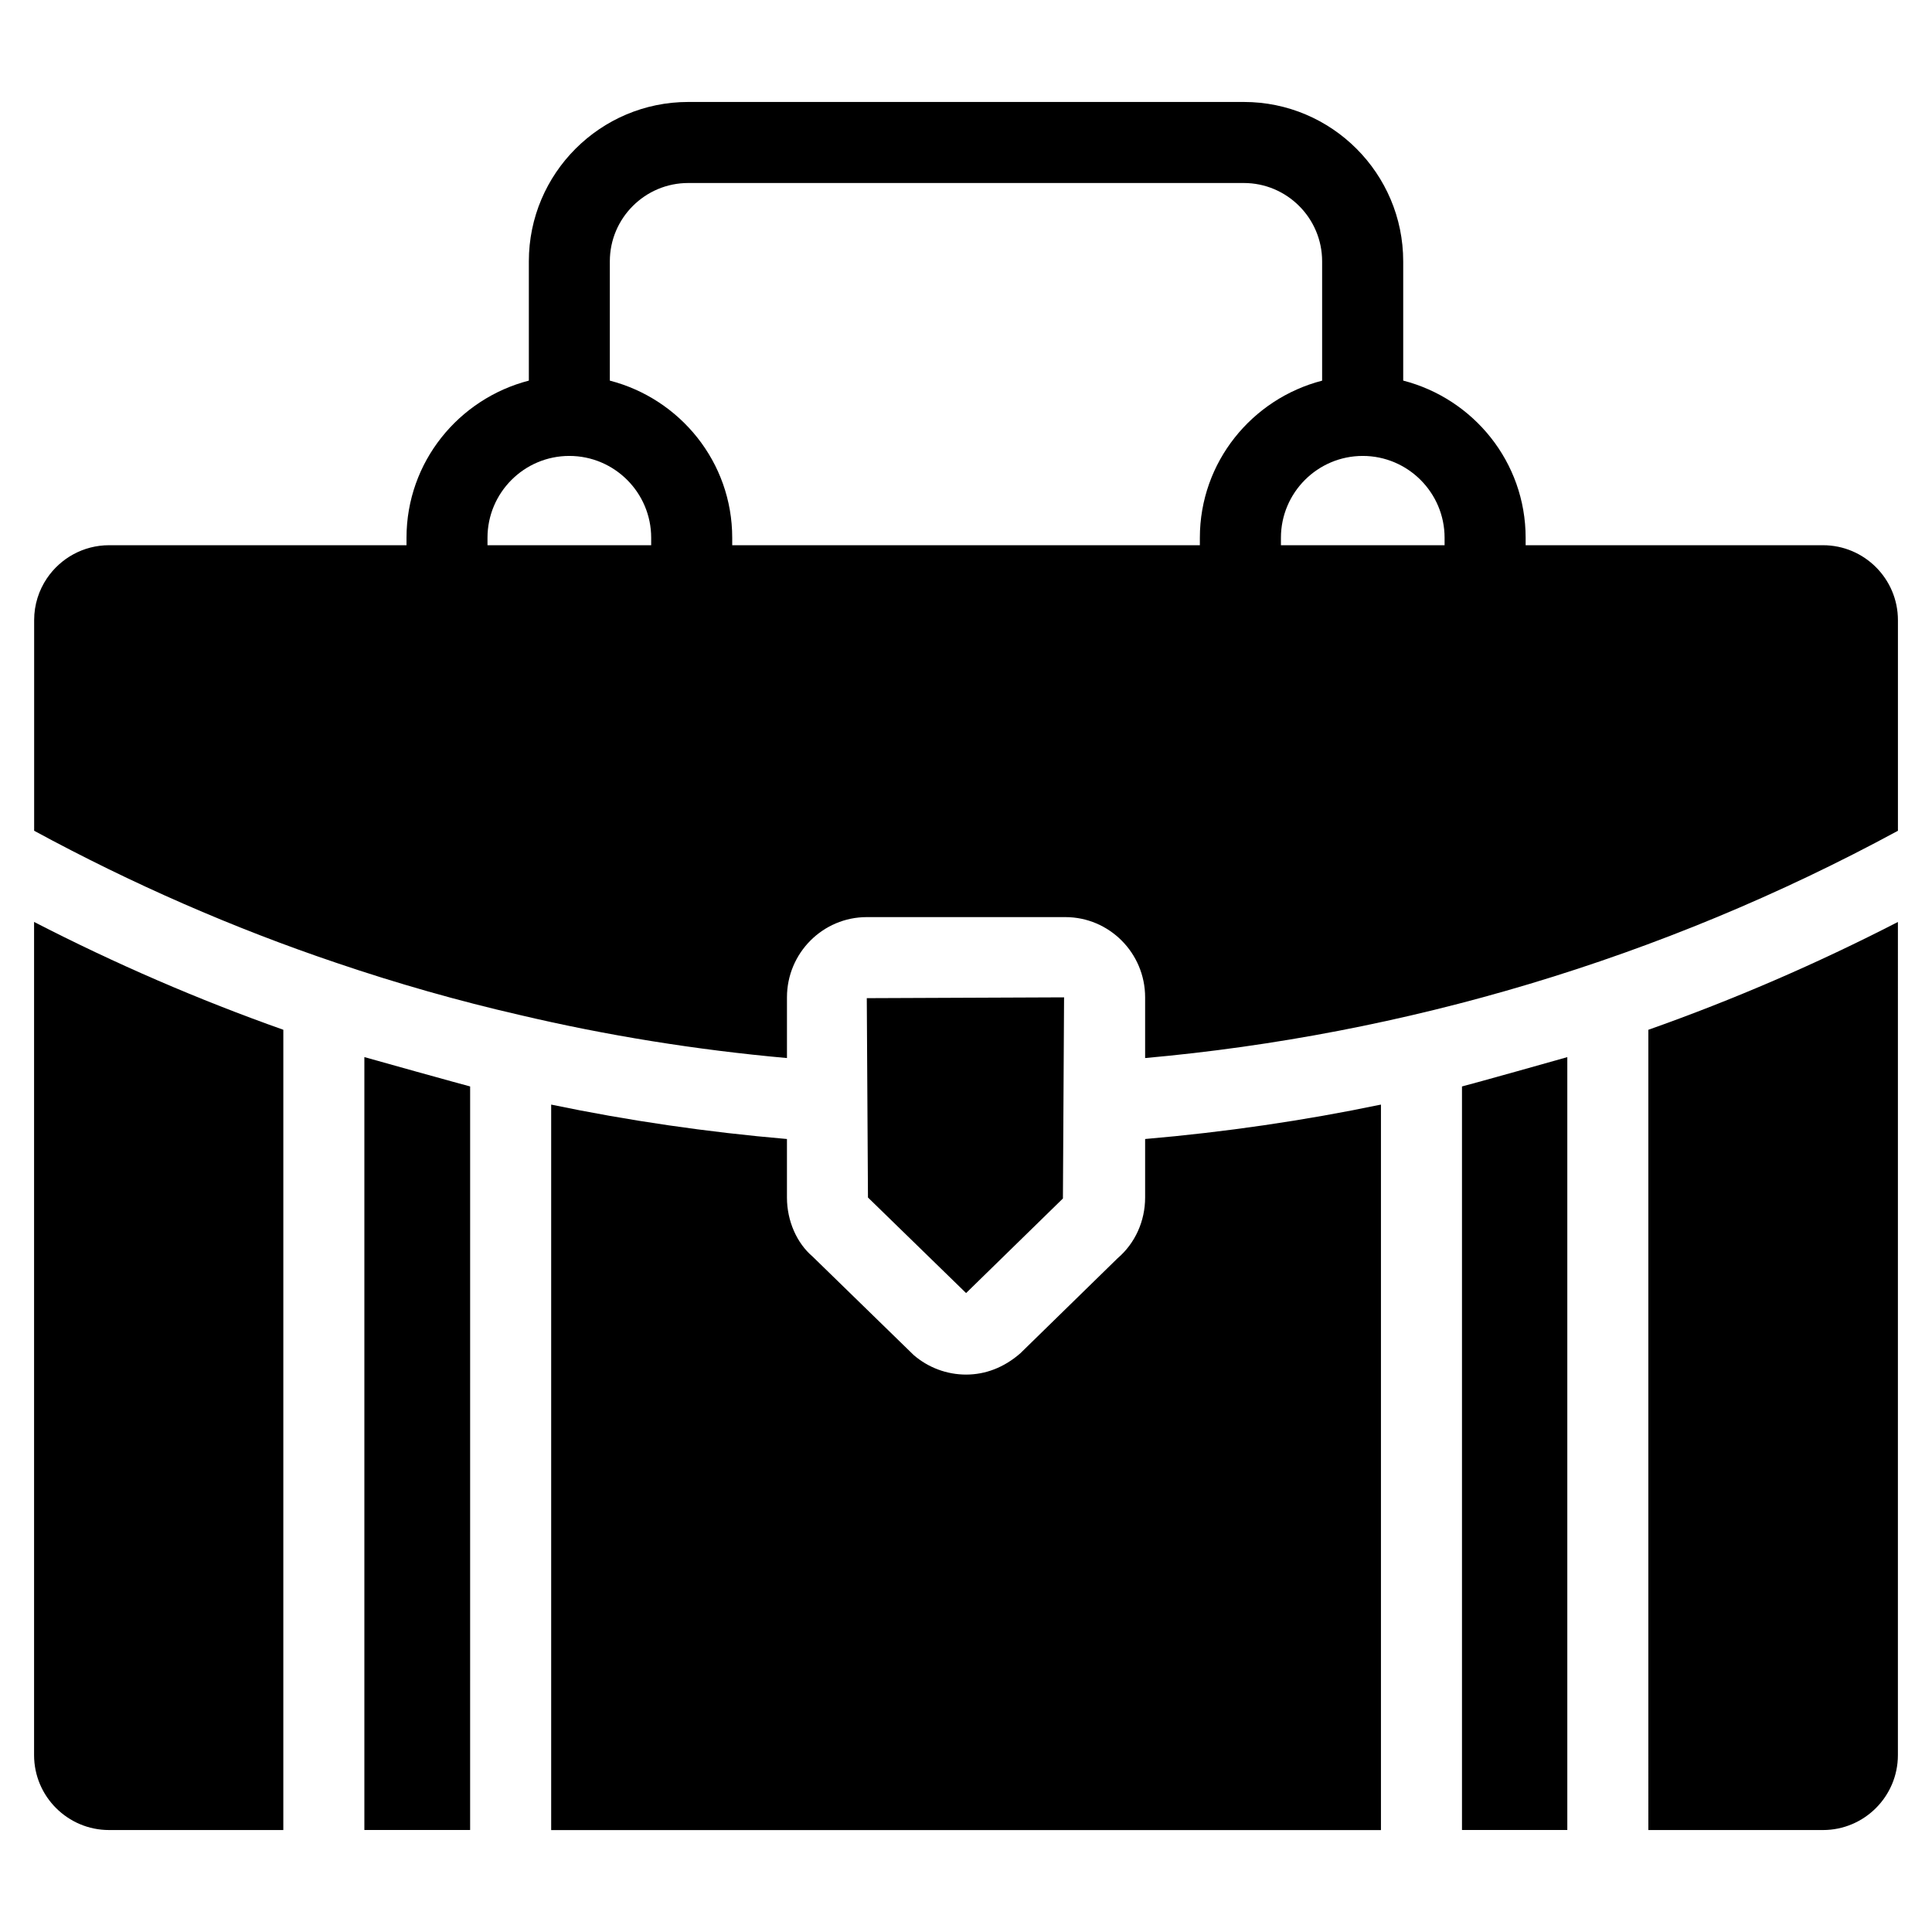
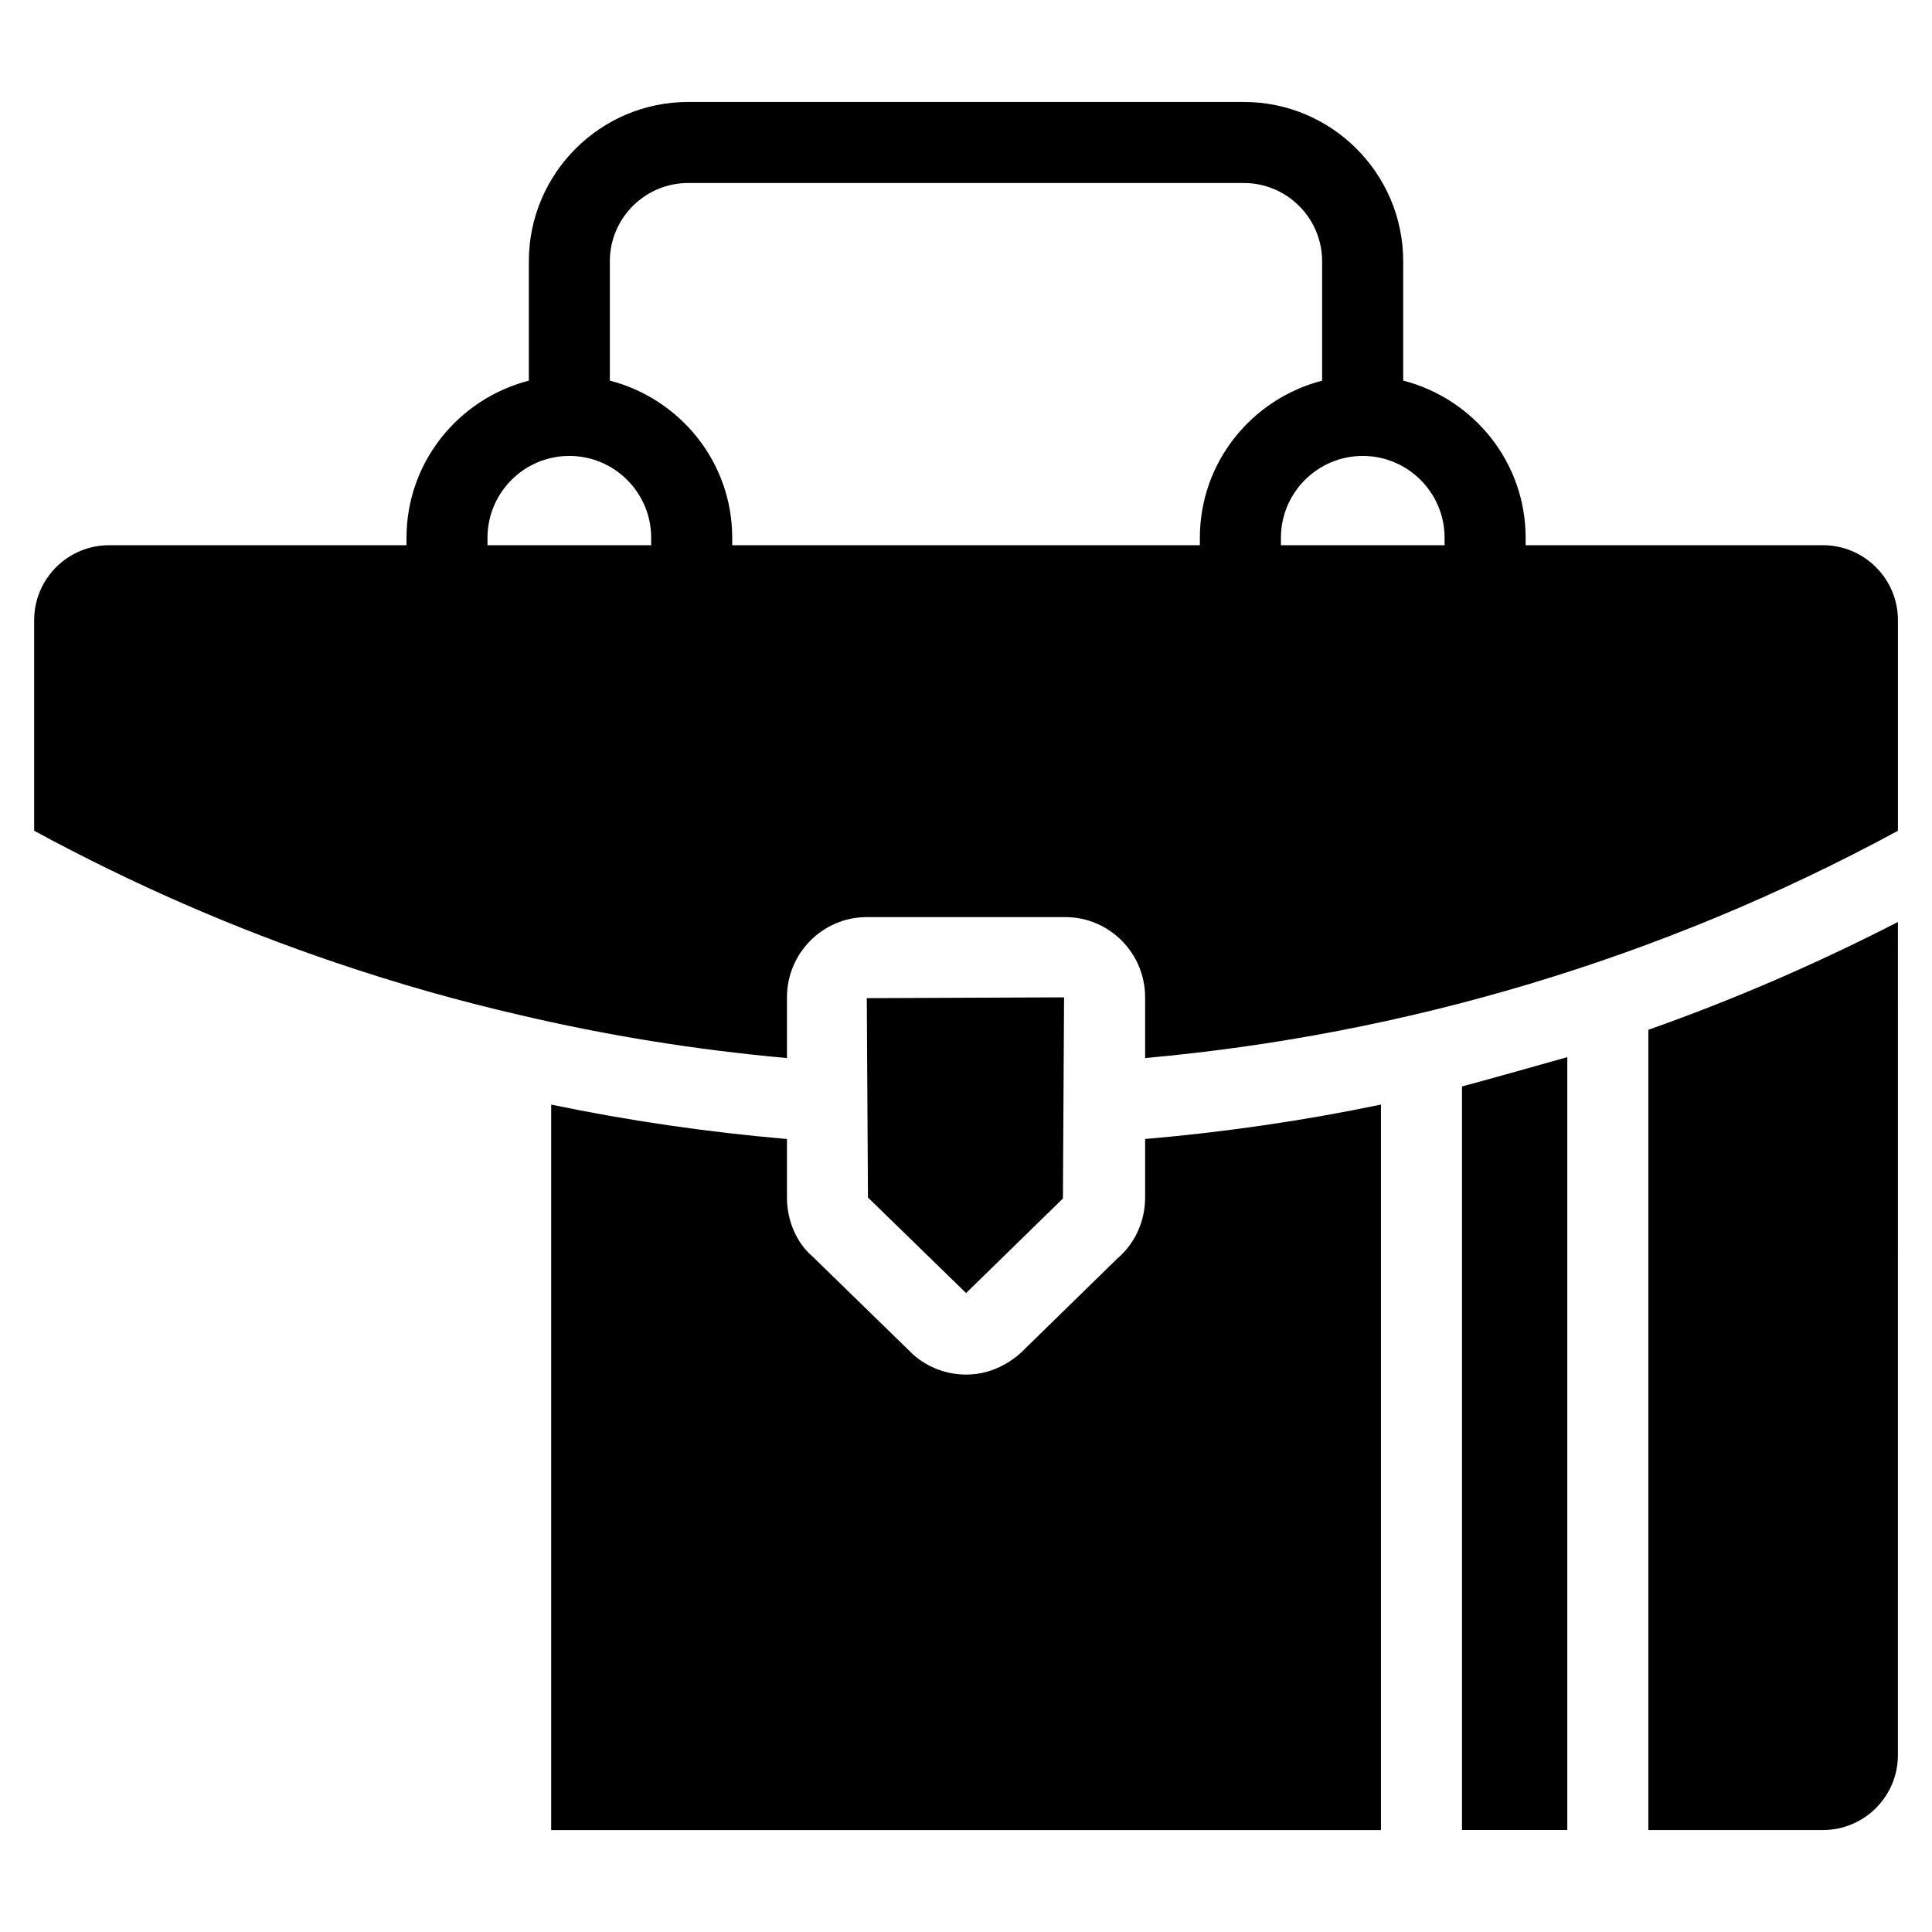
<svg xmlns="http://www.w3.org/2000/svg" fill="#000000" width="800px" height="800px" version="1.1" viewBox="144 144 512 512">
  <g>
    <path d="m447.47 461.35c0 6.269-2.664 12.148-7.309 16.113l-25.773 25.184c-4.34 3.785-9.281 5.633-14.367 5.633-5.098 0-10.035-1.844-13.906-5.195l-26.781-26.094c-4.133-3.512-6.785-9.379-6.785-15.633v-15.508c-21.156-1.82-42.074-4.871-62.484-9.121v192.26h219.9v-192.26c-20.395 4.246-41.32 7.297-62.496 9.121z" />
-     <path d="m374.02 461.35 26.004 25.324 25.66-25.062 0.305-53.305-52.281 0.215c0.012 2.172 0.328 55.398 0.312 52.828z" />
-     <path d="m153.03 609.12c0 10.953 8.914 19.859 19.871 19.859h46.18l0.004-212.08c-22.422-7.934-44.539-17.496-66.055-28.578z" />
-     <path d="m240.56 424.14v204.82h28.027l0.004-197.04c-1.602-0.395-26.953-7.449-28.031-7.781z" />
+     <path d="m374.02 461.35 26.004 25.324 25.66-25.062 0.305-53.305-52.281 0.215c0.012 2.172 0.328 55.398 0.312 52.828" />
    <path d="m627.11 288.49h-78.801v-1.973c0-20.082-13.84-36.859-32.445-41.656v-31.602c0-23.289-18.949-42.238-42.238-42.238h-147.23c-23.301 0-42.246 18.949-42.246 42.238v31.609c-18.59 4.805-32.422 21.574-32.422 41.648v1.973h-78.816c-6.844 0-12.891 3.481-16.469 8.762-2.141 3.168-3.394 6.984-3.394 11.09v55.82c25.91 14.055 52.859 25.832 80.207 35.043 15.961 5.422 32.254 10.055 48.477 13.777 22.996 5.426 46.758 9.254 70.82 11.414v-16.09c0-11.723 9.488-21.262 21.16-21.262h52.609c11.66 0 21.148 9.535 21.148 21.262v16.09c68.602-6.156 136.74-26.207 199.5-60.23v-55.812c0.008-10.949-8.906-19.863-19.852-19.863zm-100.28-1.973v1.973h-43.371v-1.973c0-11.961 9.73-21.691 21.684-21.691 11.953 0.004 21.688 9.734 21.688 21.691zm-253.64 0c0-11.961 9.73-21.691 21.684-21.691 11.965 0 21.695 9.73 21.695 21.691v1.973h-43.379zm64.855 1.973v-1.973c0-20.074-13.84-36.844-32.434-41.648v-31.609c0-11.449 9.32-20.762 20.773-20.762h147.23c11.449 0 20.762 9.312 20.762 20.762v31.617c-18.582 4.812-32.402 21.578-32.402 41.645v1.973z" />
    <path d="m580.83 628.98h46.273c10.949 0 19.859-8.906 19.859-19.859l0.004-220.79c-21.465 11.051-43.609 20.613-66.137 28.574z" />
    <path d="m531.44 431.92v197.04h27.914v-204.81c-1.078 0.332-25.445 7.16-27.914 7.773z" />
  </g>
</svg>